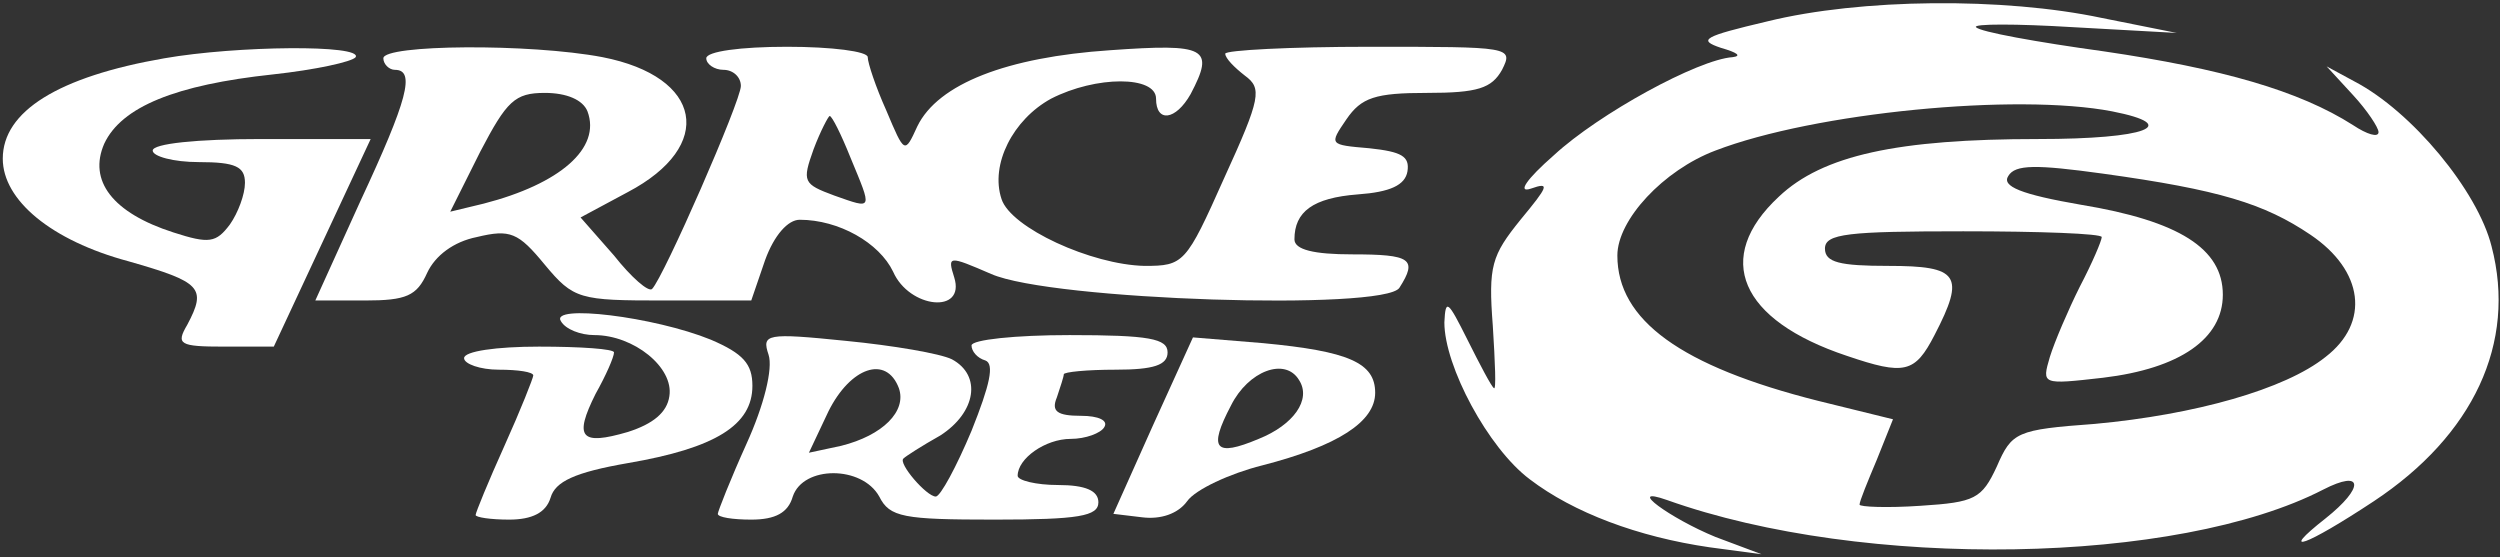
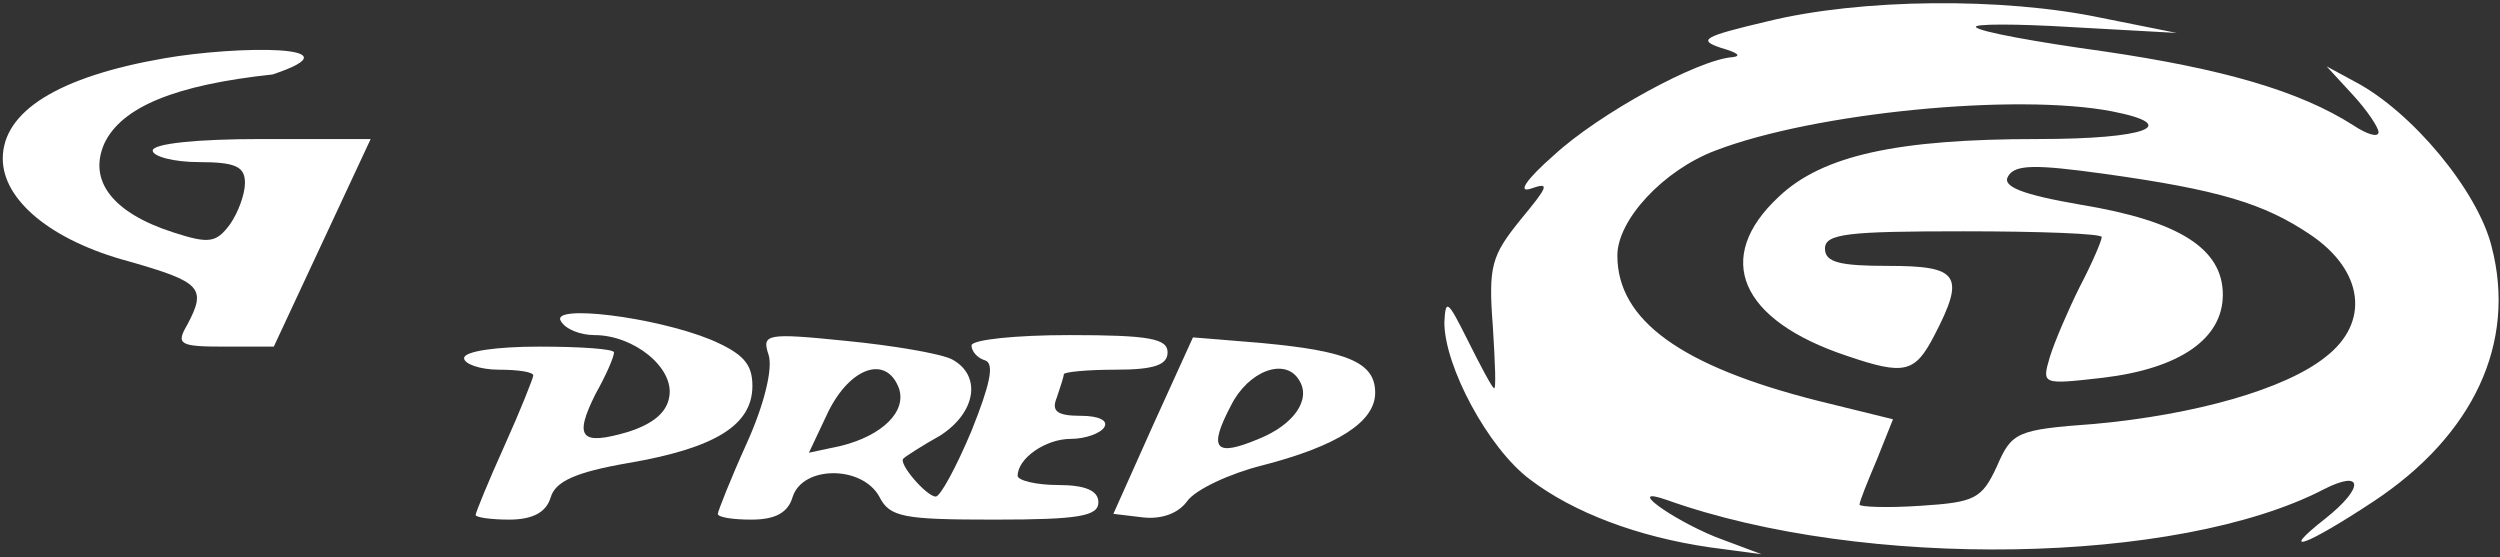
<svg xmlns="http://www.w3.org/2000/svg" width="601" height="134" viewBox="0 0 601 134" fill="none">
  <rect x="0" y="0" width="601" height="134" fill="#333333" stroke="none" />
  <path d="M424.856 5.144C409.608 8.749 407.944 9.58 413.766 11.521C417.648 12.63 418.757 13.462 416.539 13.739C408.221 14.294 384.378 27.324 373.565 37.305C366.911 43.127 364.693 46.455 368.02 45.346C372.734 43.682 372.179 44.791 365.525 52.831C358.594 61.426 357.762 63.921 358.871 78.338C359.426 87.21 359.703 93.864 359.148 93.309C358.594 93.032 355.822 87.764 352.772 81.665C348.059 72.239 347.504 71.684 347.227 77.506C347.227 88.042 357.762 107.726 367.743 115.212C378.279 123.252 393.805 129.074 410.994 131.57L423.47 133.233L412.38 129.074C401.567 124.638 390.478 116.598 400.736 120.202C448.145 137.115 523.557 135.728 558.49 117.707C568.194 112.717 568.471 117.153 559.044 124.638C547.4 133.788 554.331 131.292 570.689 120.48C594.532 104.677 605.068 82.497 598.968 59.208C595.641 45.9 579.838 26.77 565.976 19.561L559.322 15.957L565.698 22.888C569.025 26.493 571.798 30.651 571.798 31.76C571.798 33.147 569.025 32.315 565.698 30.097C552.668 21.779 534.092 16.512 505.813 12.353C489.732 10.135 475.87 7.64 475.038 6.531C474.206 5.699 484.742 5.699 498.327 6.531L523.279 7.917L505.258 4.313C481.692 -0.678 447.313 -0.4 424.856 5.144ZM507.754 26.77C524.666 30.097 516.071 33.424 490.01 33.424C456.185 33.424 438.164 37.305 427.629 47.286C411.826 61.98 418.202 76.952 443.986 85.546C457.849 90.26 460.344 89.705 465.057 80.556C472.543 66.139 470.88 63.921 453.967 63.921C442.323 63.921 438.719 63.089 438.719 59.762C438.719 56.158 444.264 55.604 471.988 55.604C490.287 55.604 505.258 56.158 505.258 56.99C505.258 57.822 503.04 63.089 499.991 68.912C497.218 74.457 493.891 82.219 492.782 85.824C490.841 92.478 490.841 92.478 505.536 90.814C524.111 88.596 534.369 81.388 534.369 70.852C534.369 59.762 523.834 53.108 500.268 49.227C485.851 46.732 481.138 44.791 482.801 42.296C484.465 39.523 489.455 39.523 505.536 41.741C533.538 45.623 544.35 48.95 555.44 56.435C568.194 65.03 569.857 77.506 559.044 85.824C549.341 93.587 527.715 99.686 503.595 101.904C484.742 103.29 483.633 103.845 480.029 112.162C476.424 119.925 474.761 120.757 461.73 121.589C453.69 122.143 447.036 121.866 447.036 121.311C447.036 120.48 448.977 115.767 451.195 110.499L455.076 100.795L437.055 96.359C404.063 88.042 388.814 76.952 388.814 61.426C388.814 52.831 399.904 40.91 412.38 36.196C436.223 27.047 484.742 22.334 507.754 26.77Z" fill="white" />
-   <path d="M39.481 14.016C13.974 18.452 0.667 26.77 0.667 38.137C0.667 48.118 12.311 57.822 30.887 62.812C48.353 67.803 49.739 69.189 45.026 78.061C42.254 82.774 43.086 83.329 53.898 83.329H65.82L77.464 58.376L89.109 33.424H62.77C47.244 33.424 36.709 34.533 36.709 36.196C36.709 37.583 41.699 38.969 47.799 38.969C56.671 38.969 58.889 40.078 58.889 43.959C58.889 46.732 57.225 51.168 55.284 53.94C51.957 58.376 50.294 58.653 41.699 55.881C27.005 51.168 21.183 43.405 25.064 34.533C29.223 25.661 42.254 20.393 65.543 17.898C75.801 16.789 84.673 14.848 85.504 13.739C87.168 10.69 56.948 10.967 39.481 14.016Z" fill="white" />
-   <path d="M92.158 14.016C92.158 15.403 93.545 16.789 94.931 16.789C99.921 16.789 97.981 23.997 86.614 48.395L75.801 72.239H87.722C97.703 72.239 100.199 71.129 102.694 65.585C104.635 61.426 109.071 58.099 114.616 56.99C122.656 55.049 124.596 55.881 130.973 63.644C137.904 71.961 139.291 72.239 159.53 72.239H180.601L183.928 62.535C186.146 56.435 189.473 52.831 192.245 52.831C201.671 52.831 211.375 58.376 214.702 65.307C218.584 74.179 232.169 75.566 229.396 66.694C227.733 61.426 228.01 61.426 238.268 65.862C252.685 72.239 332.81 74.734 336.414 69.189C340.85 62.258 339.187 61.149 325.047 61.149C315.898 61.149 311.184 60.04 311.184 57.544C311.184 50.89 315.62 47.563 326.433 46.732C334.196 46.177 337.8 44.514 338.355 41.187C338.909 37.583 336.969 36.474 329.206 35.642C319.502 34.81 319.502 34.81 323.661 28.71C327.265 23.443 330.592 22.334 343.068 22.334C355.267 22.334 358.594 21.225 361.089 16.789C363.862 11.244 363.307 11.244 329.206 11.244C310.075 11.244 294.55 12.076 294.55 12.907C294.55 14.016 296.768 16.234 299.263 18.175C303.422 21.225 303.144 23.443 294.272 42.85C285.123 63.367 284.569 63.921 275.142 63.921C262.389 63.644 242.981 54.772 240.763 47.841C237.991 39.523 243.536 28.71 252.685 23.72C263.498 18.175 277.915 18.175 277.915 23.72C277.915 29.542 282.628 28.988 286.232 22.611C292.054 11.521 290.114 10.412 266.825 12.076C242.15 13.739 225.515 20.116 220.524 30.374C217.475 37.028 217.475 37.028 213.039 26.493C210.543 20.948 208.603 15.125 208.603 13.739C208.603 12.353 200.008 11.244 189.195 11.244C178.105 11.244 169.788 12.353 169.788 14.016C169.788 15.403 171.729 16.789 173.947 16.789C176.165 16.789 178.105 18.452 178.105 20.67C178.105 24.275 159.53 66.694 156.757 69.466C155.926 70.298 151.767 66.694 147.608 61.426L139.568 52.277L150.935 46.177C172.006 35.087 168.956 18.452 144.836 13.739C127.369 10.412 92.158 10.689 92.158 14.016ZM141.231 26.77C144.558 35.642 134.577 44.236 116.279 48.95L108.239 50.89L115.447 36.474C121.824 24.275 123.765 22.334 130.973 22.334C136.241 22.334 140.122 23.997 141.231 26.77ZM204.444 37.86C209.712 50.613 209.989 50.336 200.562 47.009C193.077 44.236 192.8 43.682 195.572 35.919C197.235 31.483 199.176 27.879 199.453 27.879C200.008 27.879 202.226 32.315 204.444 37.86Z" fill="white" />
+   <path d="M39.481 14.016C13.974 18.452 0.667 26.77 0.667 38.137C0.667 48.118 12.311 57.822 30.887 62.812C48.353 67.803 49.739 69.189 45.026 78.061C42.254 82.774 43.086 83.329 53.898 83.329H65.82L77.464 58.376L89.109 33.424H62.77C47.244 33.424 36.709 34.533 36.709 36.196C36.709 37.583 41.699 38.969 47.799 38.969C56.671 38.969 58.889 40.078 58.889 43.959C58.889 46.732 57.225 51.168 55.284 53.94C51.957 58.376 50.294 58.653 41.699 55.881C27.005 51.168 21.183 43.405 25.064 34.533C29.223 25.661 42.254 20.393 65.543 17.898C87.168 10.69 56.948 10.967 39.481 14.016Z" fill="white" />
  <path d="M134.855 77.229C135.964 79.17 139.568 80.556 142.895 80.556C152.321 80.556 162.025 88.319 160.916 95.25C160.361 99.132 157.034 101.904 150.935 103.845C139.568 107.172 137.904 105.231 143.172 94.696C145.667 90.26 147.608 85.824 147.608 84.715C147.608 83.883 139.568 83.328 129.587 83.328C119.329 83.328 111.566 84.437 111.566 86.101C111.566 87.487 115.447 88.873 119.883 88.873C124.596 88.873 128.201 89.428 128.201 90.26C128.201 90.814 125.151 98.577 121.269 107.172C117.388 115.766 114.338 123.252 114.338 123.807C114.338 124.361 117.942 124.916 122.378 124.916C127.923 124.916 131.25 123.252 132.359 119.648C133.468 115.766 138.182 113.548 150.935 111.33C172.006 107.726 180.878 102.181 180.878 92.755C180.878 87.487 178.66 84.992 170.897 81.665C157.312 76.12 132.082 73.07 134.855 77.229Z" fill="white" />
  <path d="M184.759 85.269C185.868 88.596 183.65 97.468 179.492 106.617C175.61 115.212 172.561 122.975 172.561 123.529C172.561 124.361 176.165 124.916 180.601 124.916C186.423 124.916 189.473 123.252 190.582 119.371C193.077 111.885 207.217 111.885 211.375 119.371C213.871 124.361 217.198 124.916 239.1 124.916C259.339 124.916 264.052 124.084 264.052 120.757C264.052 117.984 261.003 116.598 254.349 116.598C249.081 116.598 244.645 115.489 244.645 114.38C244.645 110.221 251.299 105.508 257.398 105.508C261.003 105.508 264.607 104.122 265.439 102.736C266.548 101.072 264.052 99.963 259.894 99.963C254.072 99.963 252.685 98.854 254.072 95.527C254.903 93.032 255.735 90.537 255.735 89.982C255.735 89.428 261.28 88.873 268.211 88.873C277.36 88.873 280.687 87.764 280.687 84.715C280.687 81.388 276.251 80.556 257.121 80.556C244.091 80.556 233.555 81.665 233.555 83.051C233.555 84.437 234.941 86.101 236.882 86.655C239.1 87.487 237.991 92.478 233.555 103.568C229.951 112.162 226.069 119.371 224.96 119.371C222.742 119.371 215.811 111.33 217.198 110.221C217.752 109.667 221.633 107.172 226.069 104.677C234.664 99.132 236.05 90.26 228.842 86.378C226.069 84.992 214.702 83.051 203.335 81.942C184.205 80.001 183.096 80.279 184.759 85.269ZM216.089 93.309C218.029 98.854 212.207 104.677 202.226 107.172L194.463 108.835L199.176 98.854C204.444 88.319 213.039 85.269 216.089 93.309Z" fill="white" />
  <path d="M277.083 102.459L267.656 123.53L274.587 124.361C279.023 124.916 283.182 123.53 285.4 120.48C287.341 117.707 295.658 113.826 303.421 111.885C321.72 107.172 330.592 101.35 330.592 94.418C330.592 87.21 324.215 84.438 303.699 82.497L286.786 81.111L277.083 102.459ZM312.293 91.369C315.343 96.082 310.907 102.181 302.59 105.508C292.054 109.944 290.391 108.004 295.936 97.468C300.094 89.151 308.966 85.824 312.293 91.369Z" fill="white" />
</svg>